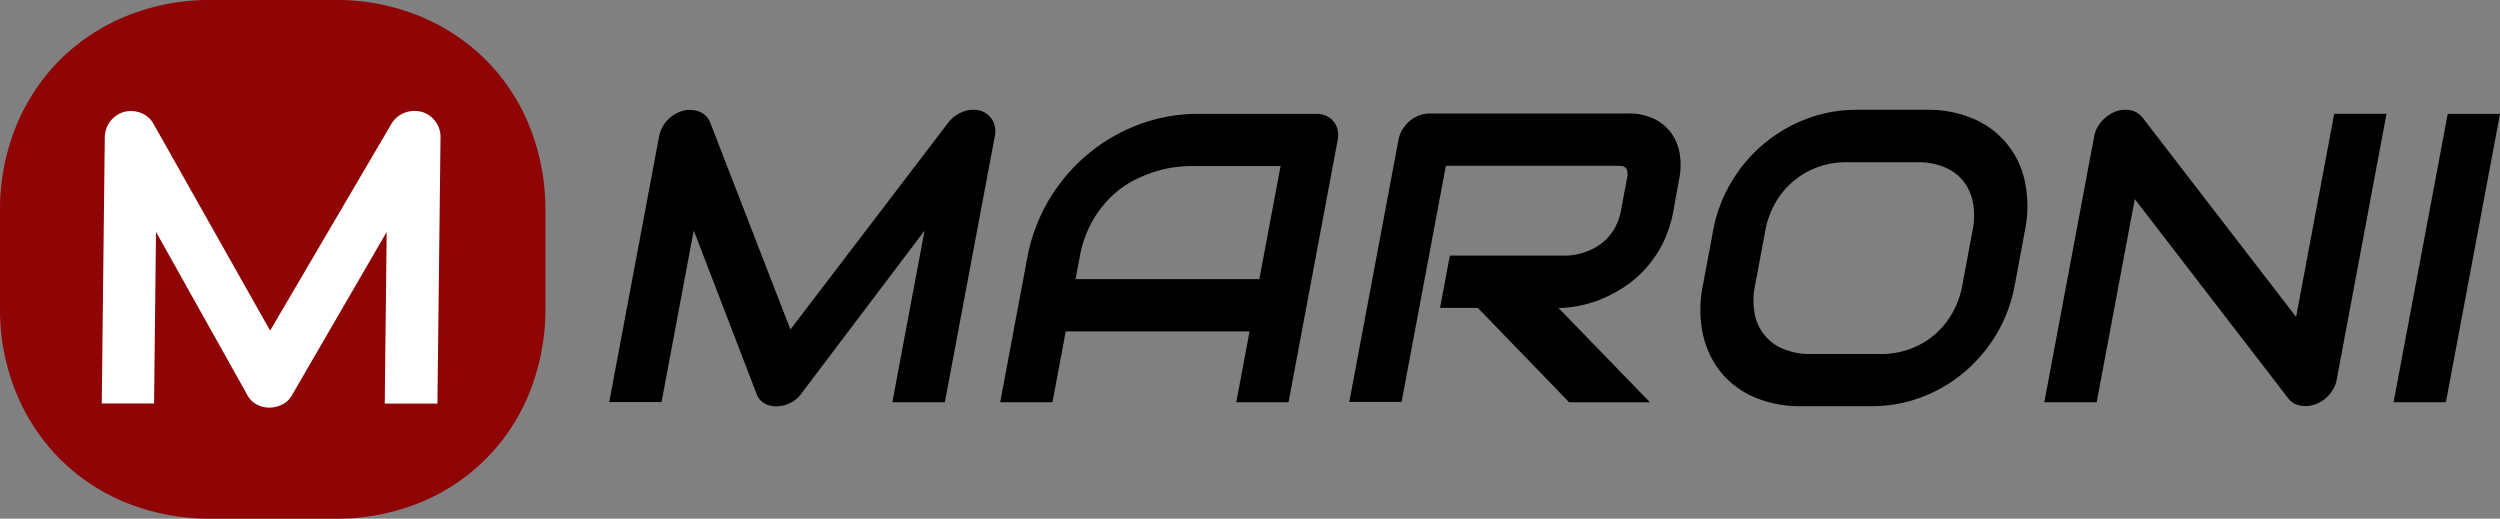
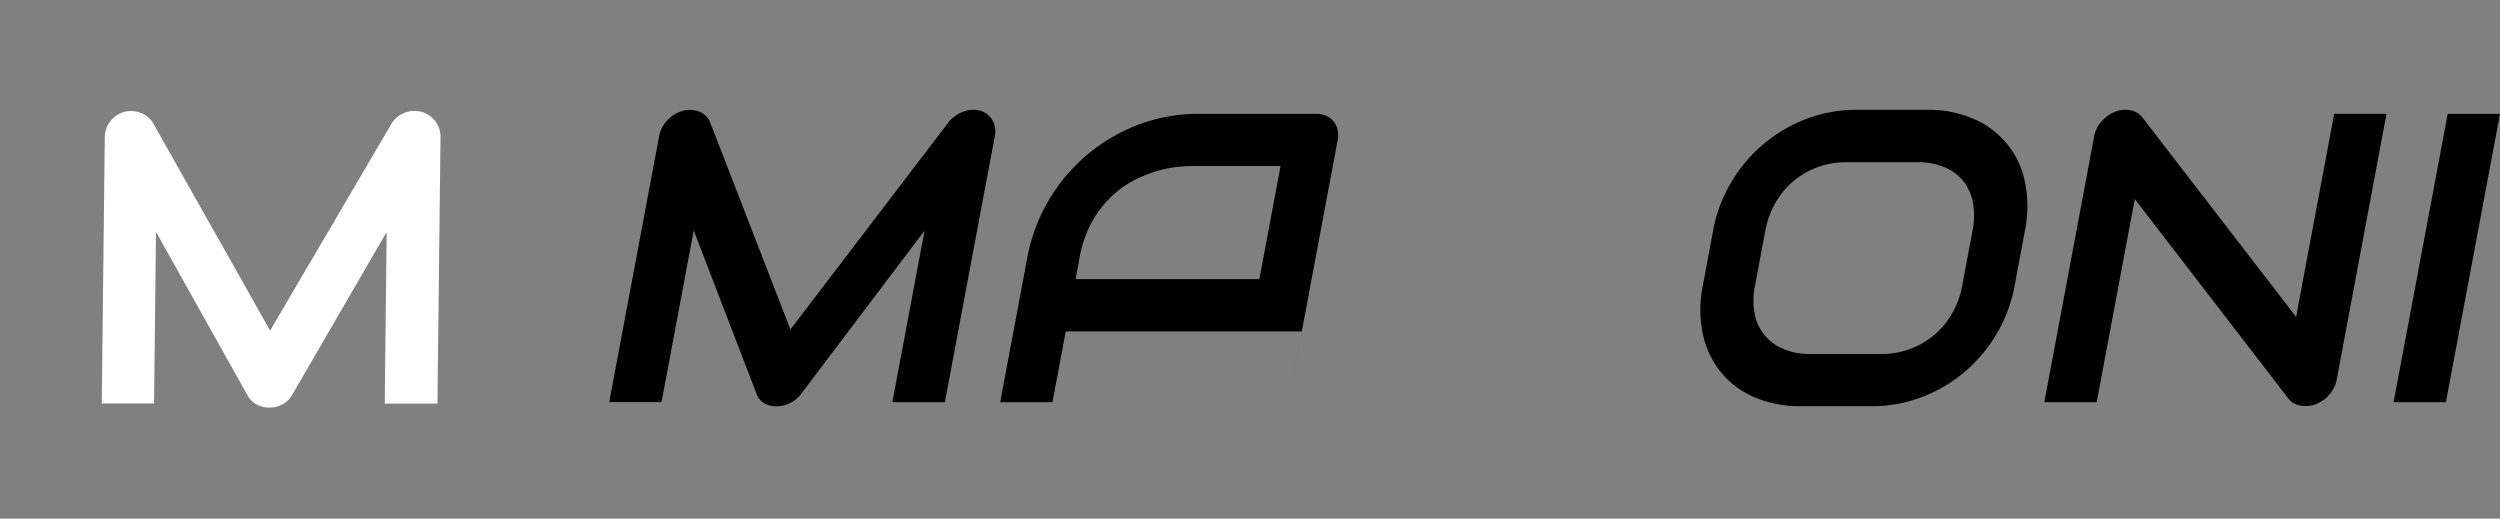
<svg xmlns="http://www.w3.org/2000/svg" viewBox="0 0 728.41 151.12">
  <rect x="0" y="0" width="728.41" height="151.12" fill="#808080" stroke="none" />
  <g id="Warstwa_2" data-name="Warstwa 2">
    <g id="Warstwa_1-2" data-name="Warstwa 1">
-       <path d="M158.91,89.61a64.69,64.69,0,0,1-4.61,24.7,57.57,57.57,0,0,1-32.25,32.25,64.33,64.33,0,0,1-24.45,4.56H61.51A64.77,64.77,0,0,1,37,146.56a57.88,57.88,0,0,1-19.48-12.77A59.1,59.1,0,0,1,4.66,114.31,64,64,0,0,1,0,89.61V61.51A64.1,64.1,0,0,1,4.66,36.86,58.49,58.49,0,0,1,17.53,17.38,59,59,0,0,1,37,4.61,64.22,64.22,0,0,1,61.51,0H97.6a63.78,63.78,0,0,1,24.45,4.61,59,59,0,0,1,19.43,12.77A57.91,57.91,0,0,1,154.3,36.86a64.84,64.84,0,0,1,4.61,24.65Z" style="fill:#8f0405" />
      <path d="M127.45,117.59H112.1l.56-50L85.11,115.07a6.71,6.71,0,0,1-2.81,2.75,8.27,8.27,0,0,1-3.85.94,7.66,7.66,0,0,1-3.71-.94,6.55,6.55,0,0,1-2.69-2.75L45.45,67.55l-.56,50H29.65l.88-77.52a7.78,7.78,0,0,1,5.71-7.45,8.2,8.2,0,0,1,2.46-.2,8,8,0,0,1,2.37.53,7,7,0,0,1,2.07,1.23,6.9,6.9,0,0,1,1.56,1.9l34,60.29,35.37-60.29a7.58,7.58,0,0,1,3.76-3.16,8,8,0,0,1,5-.3,7.53,7.53,0,0,1,4,2.76,7.45,7.45,0,0,1,1.52,4.69Z" style="fill:#fff" />
      <path d="M275.3,117.18H260l9.39-50-35.93,47.52a8.65,8.65,0,0,1-3.3,2.75,9.13,9.13,0,0,1-4,.94,6.7,6.7,0,0,1-3.55-.94,5.09,5.09,0,0,1-2.2-2.75L202.13,67.14l-9.38,50H177.51l14.55-77.52A9.21,9.21,0,0,1,194.49,35a9.64,9.64,0,0,1,4.59-2.75,8.58,8.58,0,0,1,2.5-.21,7.39,7.39,0,0,1,2.27.53,5.87,5.87,0,0,1,1.85,1.23,5.66,5.66,0,0,1,1.23,1.91L230.3,96l46-60.29a9.75,9.75,0,0,1,4.32-3.17,8.19,8.19,0,0,1,5-.29A6,6,0,0,1,289.15,35a6.59,6.59,0,0,1,.7,4.69Z" />
-       <path d="M375.44,117.18H360.21l3.87-20.62H310.52l-3.87,20.62H291.42l7.88-42a51.42,51.42,0,0,1,32.55-38.91,48.91,48.91,0,0,1,17.35-3.1h34.33a6.93,6.93,0,0,1,2.88.58,5.85,5.85,0,0,1,2.15,1.64,6,6,0,0,1,1.18,2.46,7.32,7.32,0,0,1,0,3ZM313.38,81.32h53.55l6.18-32.93H346.34q-.7,0-3,.21a33.38,33.38,0,0,0-5.41,1,40.07,40.07,0,0,0-6.71,2.52,28.88,28.88,0,0,0-6.92,4.69,31,31,0,0,0-5.94,7.47,33.49,33.49,0,0,0-3.82,10.87Z" />
-       <path d="M487.57,61.4a35.54,35.54,0,0,1-3,9.32A33.55,33.55,0,0,1,479.69,78a32.52,32.52,0,0,1-6.08,5.36A38.66,38.66,0,0,1,466.92,87a34.51,34.51,0,0,1-6.72,2.08,32.19,32.19,0,0,1-6.13.64l26.66,27.48H457.18L430.58,89.7h-11l2.86-15.23h34.45a19.82,19.82,0,0,0,5.47-1.21,16.69,16.69,0,0,0,4.59-2.6,14.46,14.46,0,0,0,3.41-4,16.14,16.14,0,0,0,1.93-5.3l1.81-9.61a4.49,4.49,0,0,0,0-2,1.85,1.85,0,0,0-.63-1,2,2,0,0,0-1-.38,9.55,9.55,0,0,0-1-.06H421.28l-12.91,68.79H393.14l14.32-76.35a9,9,0,0,1,1.15-3,10.41,10.41,0,0,1,2.07-2.46,9.42,9.42,0,0,1,2.74-1.64,8.68,8.68,0,0,1,3.16-.58h57.83A16.34,16.34,0,0,1,482.68,35a13.41,13.41,0,0,1,4.84,4.63,14.67,14.67,0,0,1,2,6,20.05,20.05,0,0,1-.17,6Z" />
+       <path d="M375.44,117.18l3.87-20.62H310.52l-3.87,20.62H291.42l7.88-42a51.42,51.42,0,0,1,32.55-38.91,48.91,48.91,0,0,1,17.35-3.1h34.33a6.93,6.93,0,0,1,2.88.58,5.85,5.85,0,0,1,2.15,1.64,6,6,0,0,1,1.18,2.46,7.32,7.32,0,0,1,0,3ZM313.38,81.32h53.55l6.18-32.93H346.34q-.7,0-3,.21a33.38,33.38,0,0,0-5.41,1,40.07,40.07,0,0,0-6.71,2.52,28.88,28.88,0,0,0-6.92,4.69,31,31,0,0,0-5.94,7.47,33.49,33.49,0,0,0-3.82,10.87Z" />
      <path d="M587,83.2a42.83,42.83,0,0,1-5.28,14.12,43.69,43.69,0,0,1-9.42,11.13,42.14,42.14,0,0,1-12.47,7.29,40.53,40.53,0,0,1-14.46,2.61H524.69a33.33,33.33,0,0,1-13.51-2.61,25.41,25.41,0,0,1-9.77-7.29,26.66,26.66,0,0,1-5.26-11.13,34.71,34.71,0,0,1,0-14.12l3-16.06a42.26,42.26,0,0,1,5.31-14.09A43.11,43.11,0,0,1,526.4,34.62,40.44,40.44,0,0,1,540.9,32h20.62A32.75,32.75,0,0,1,575,34.62a25.3,25.3,0,0,1,15,18.43,35.13,35.13,0,0,1,0,14.09ZM574.73,67.14a21.08,21.08,0,0,0,.1-8.17A14.37,14.37,0,0,0,572,52.7a13.86,13.86,0,0,0-5.51-4,19.74,19.74,0,0,0-7.78-1.44H538a24.15,24.15,0,0,0-8.38,1.44A23.16,23.16,0,0,0,517.35,59a25.53,25.53,0,0,0-3,8.17l-3,16.06a21.08,21.08,0,0,0-.1,8.17,13.71,13.71,0,0,0,8.44,10.31,19.9,19.9,0,0,0,7.84,1.44h20.51a24.15,24.15,0,0,0,8.38-1.44,23.16,23.16,0,0,0,12.31-10.31,25.53,25.53,0,0,0,3-8.17Z" />
      <path d="M680.82,110.68a8.51,8.51,0,0,1-1.19,3,10.26,10.26,0,0,1-2.09,2.44,9.65,9.65,0,0,1-2.74,1.61,8.51,8.51,0,0,1-3.09.58,7.46,7.46,0,0,1-2.75-.52,5.24,5.24,0,0,1-2.23-1.7L622,58l-11.1,59.18H595.64l14.54-77.52a8.78,8.78,0,0,1,2.12-4.25,10.61,10.61,0,0,1,3.9-2.84,8.24,8.24,0,0,1,4.54-.44,5.74,5.74,0,0,1,3.52,2.14L669,92.34l11.1-59.18h15.24Z" />
      <path d="M712.65,117.18H697.41l15.77-84h15.23Z" />
    </g>
  </g>
</svg>